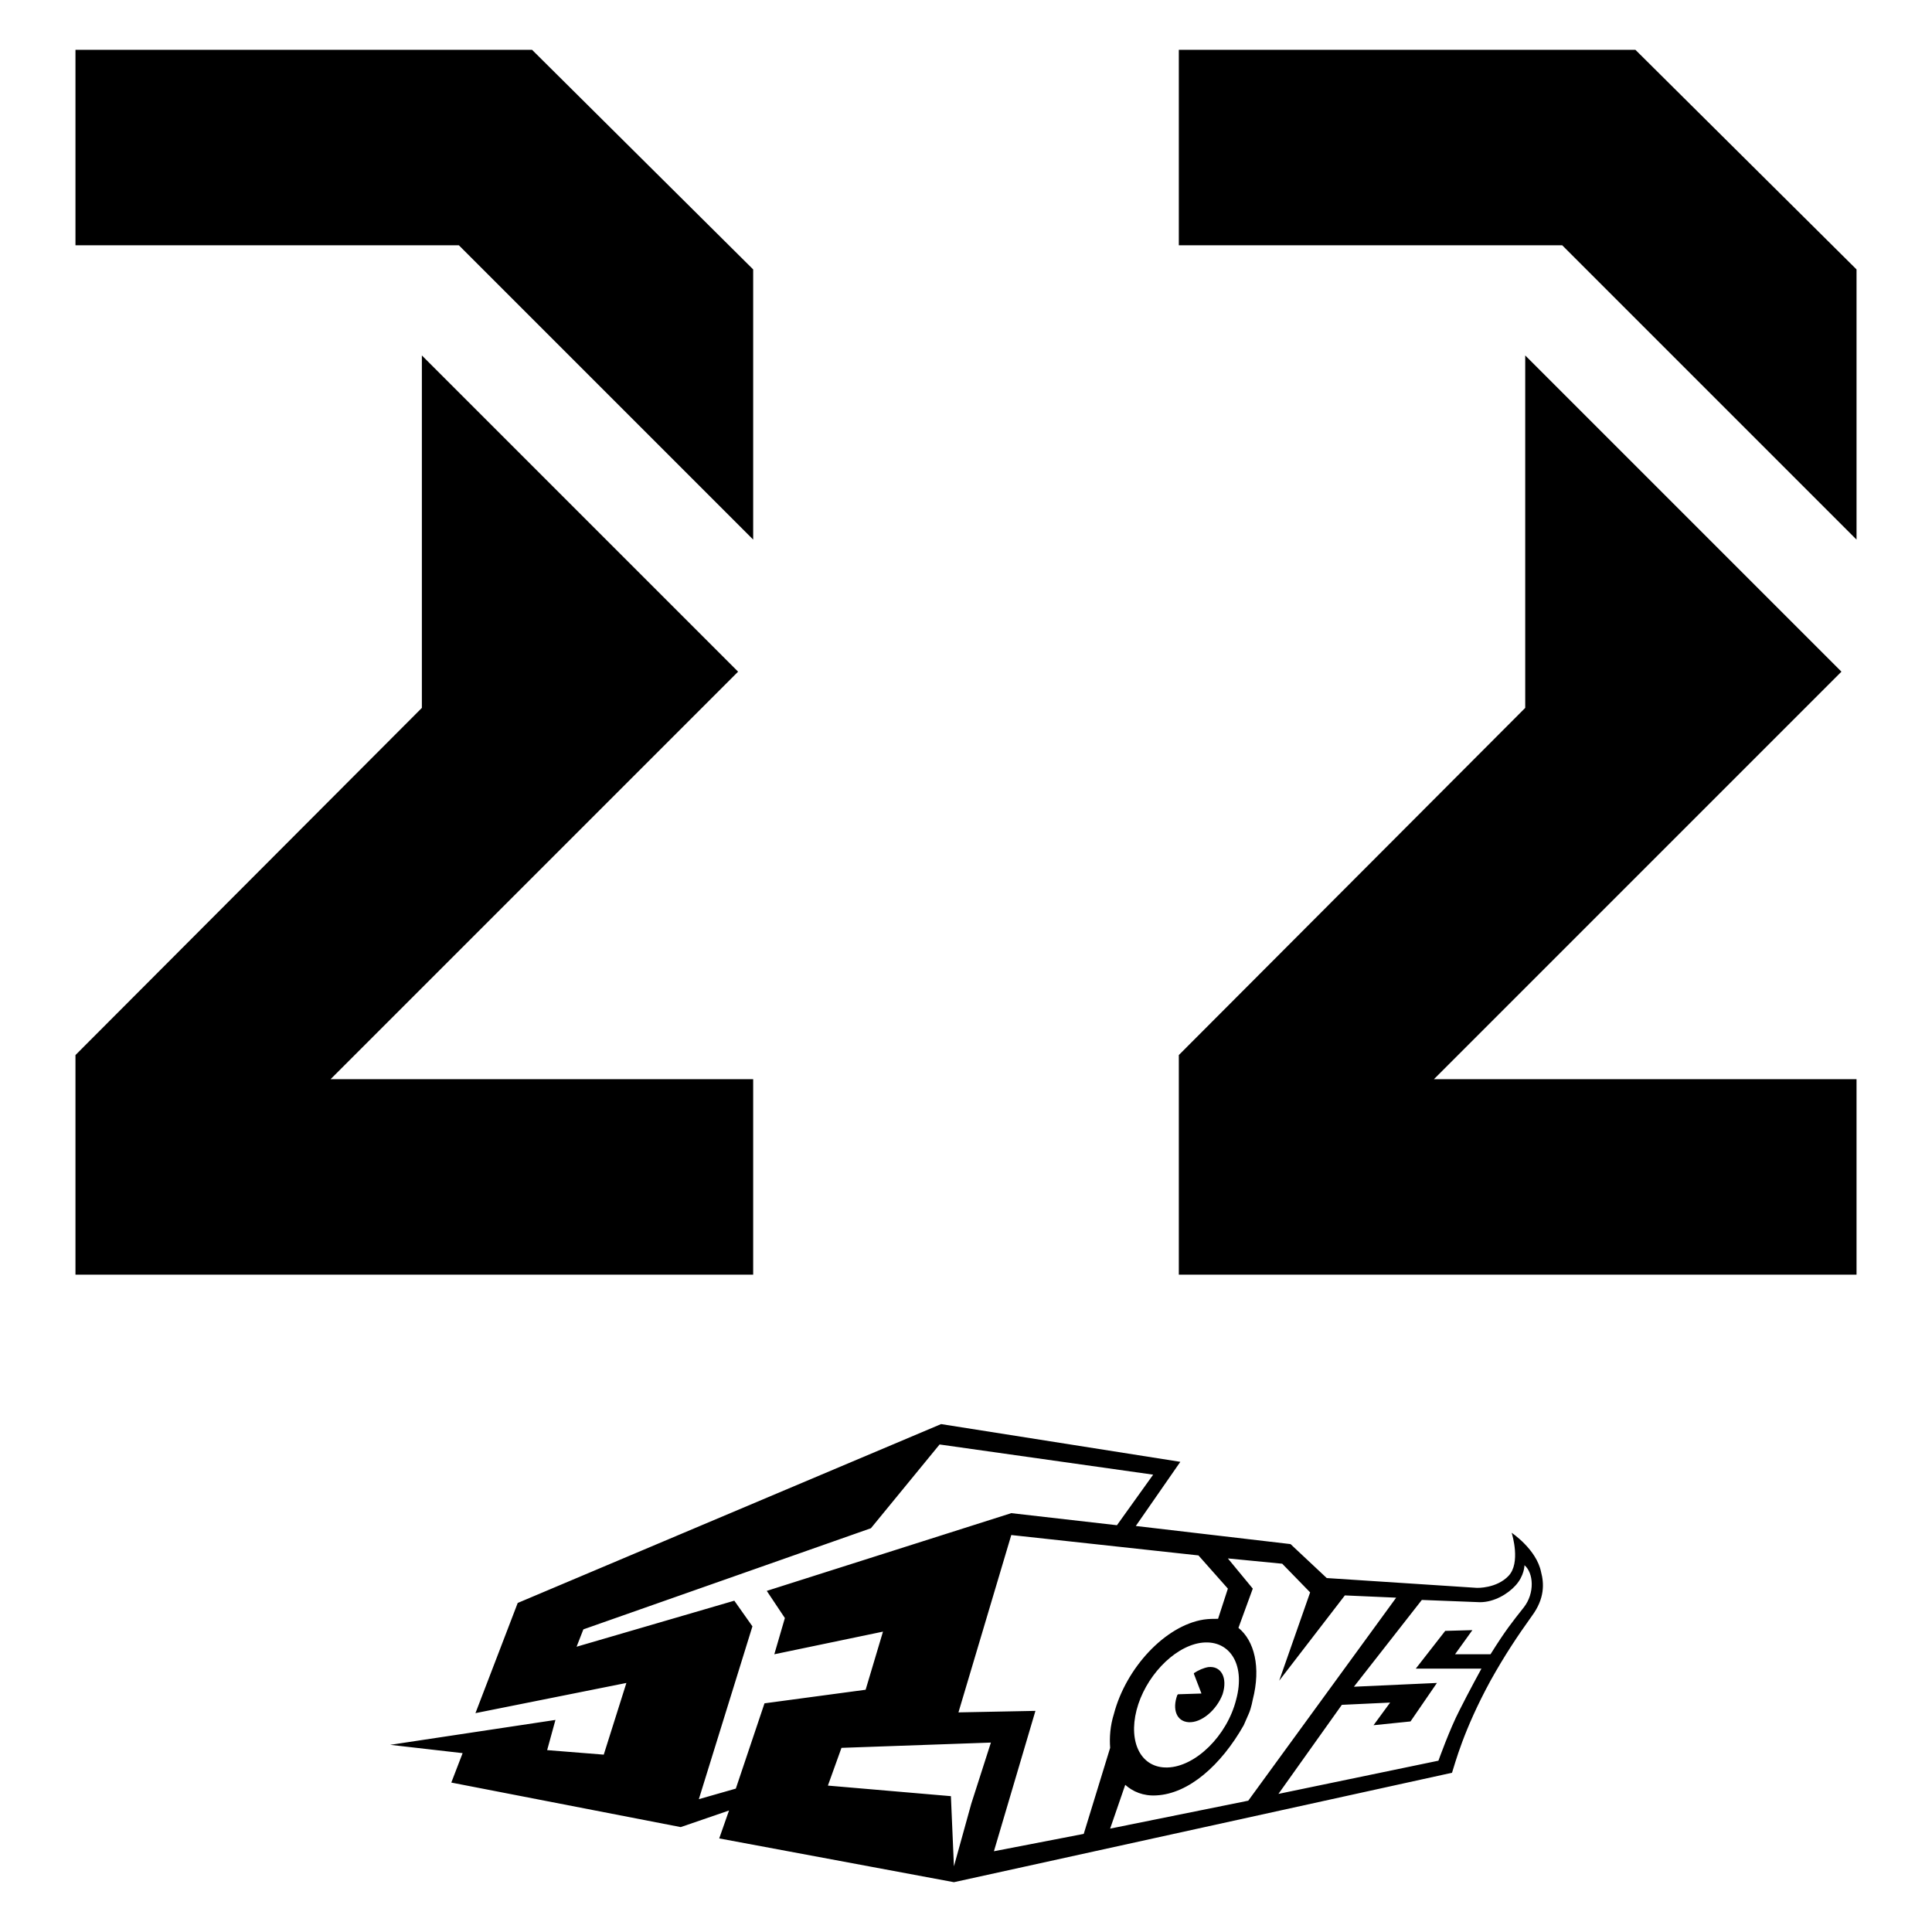
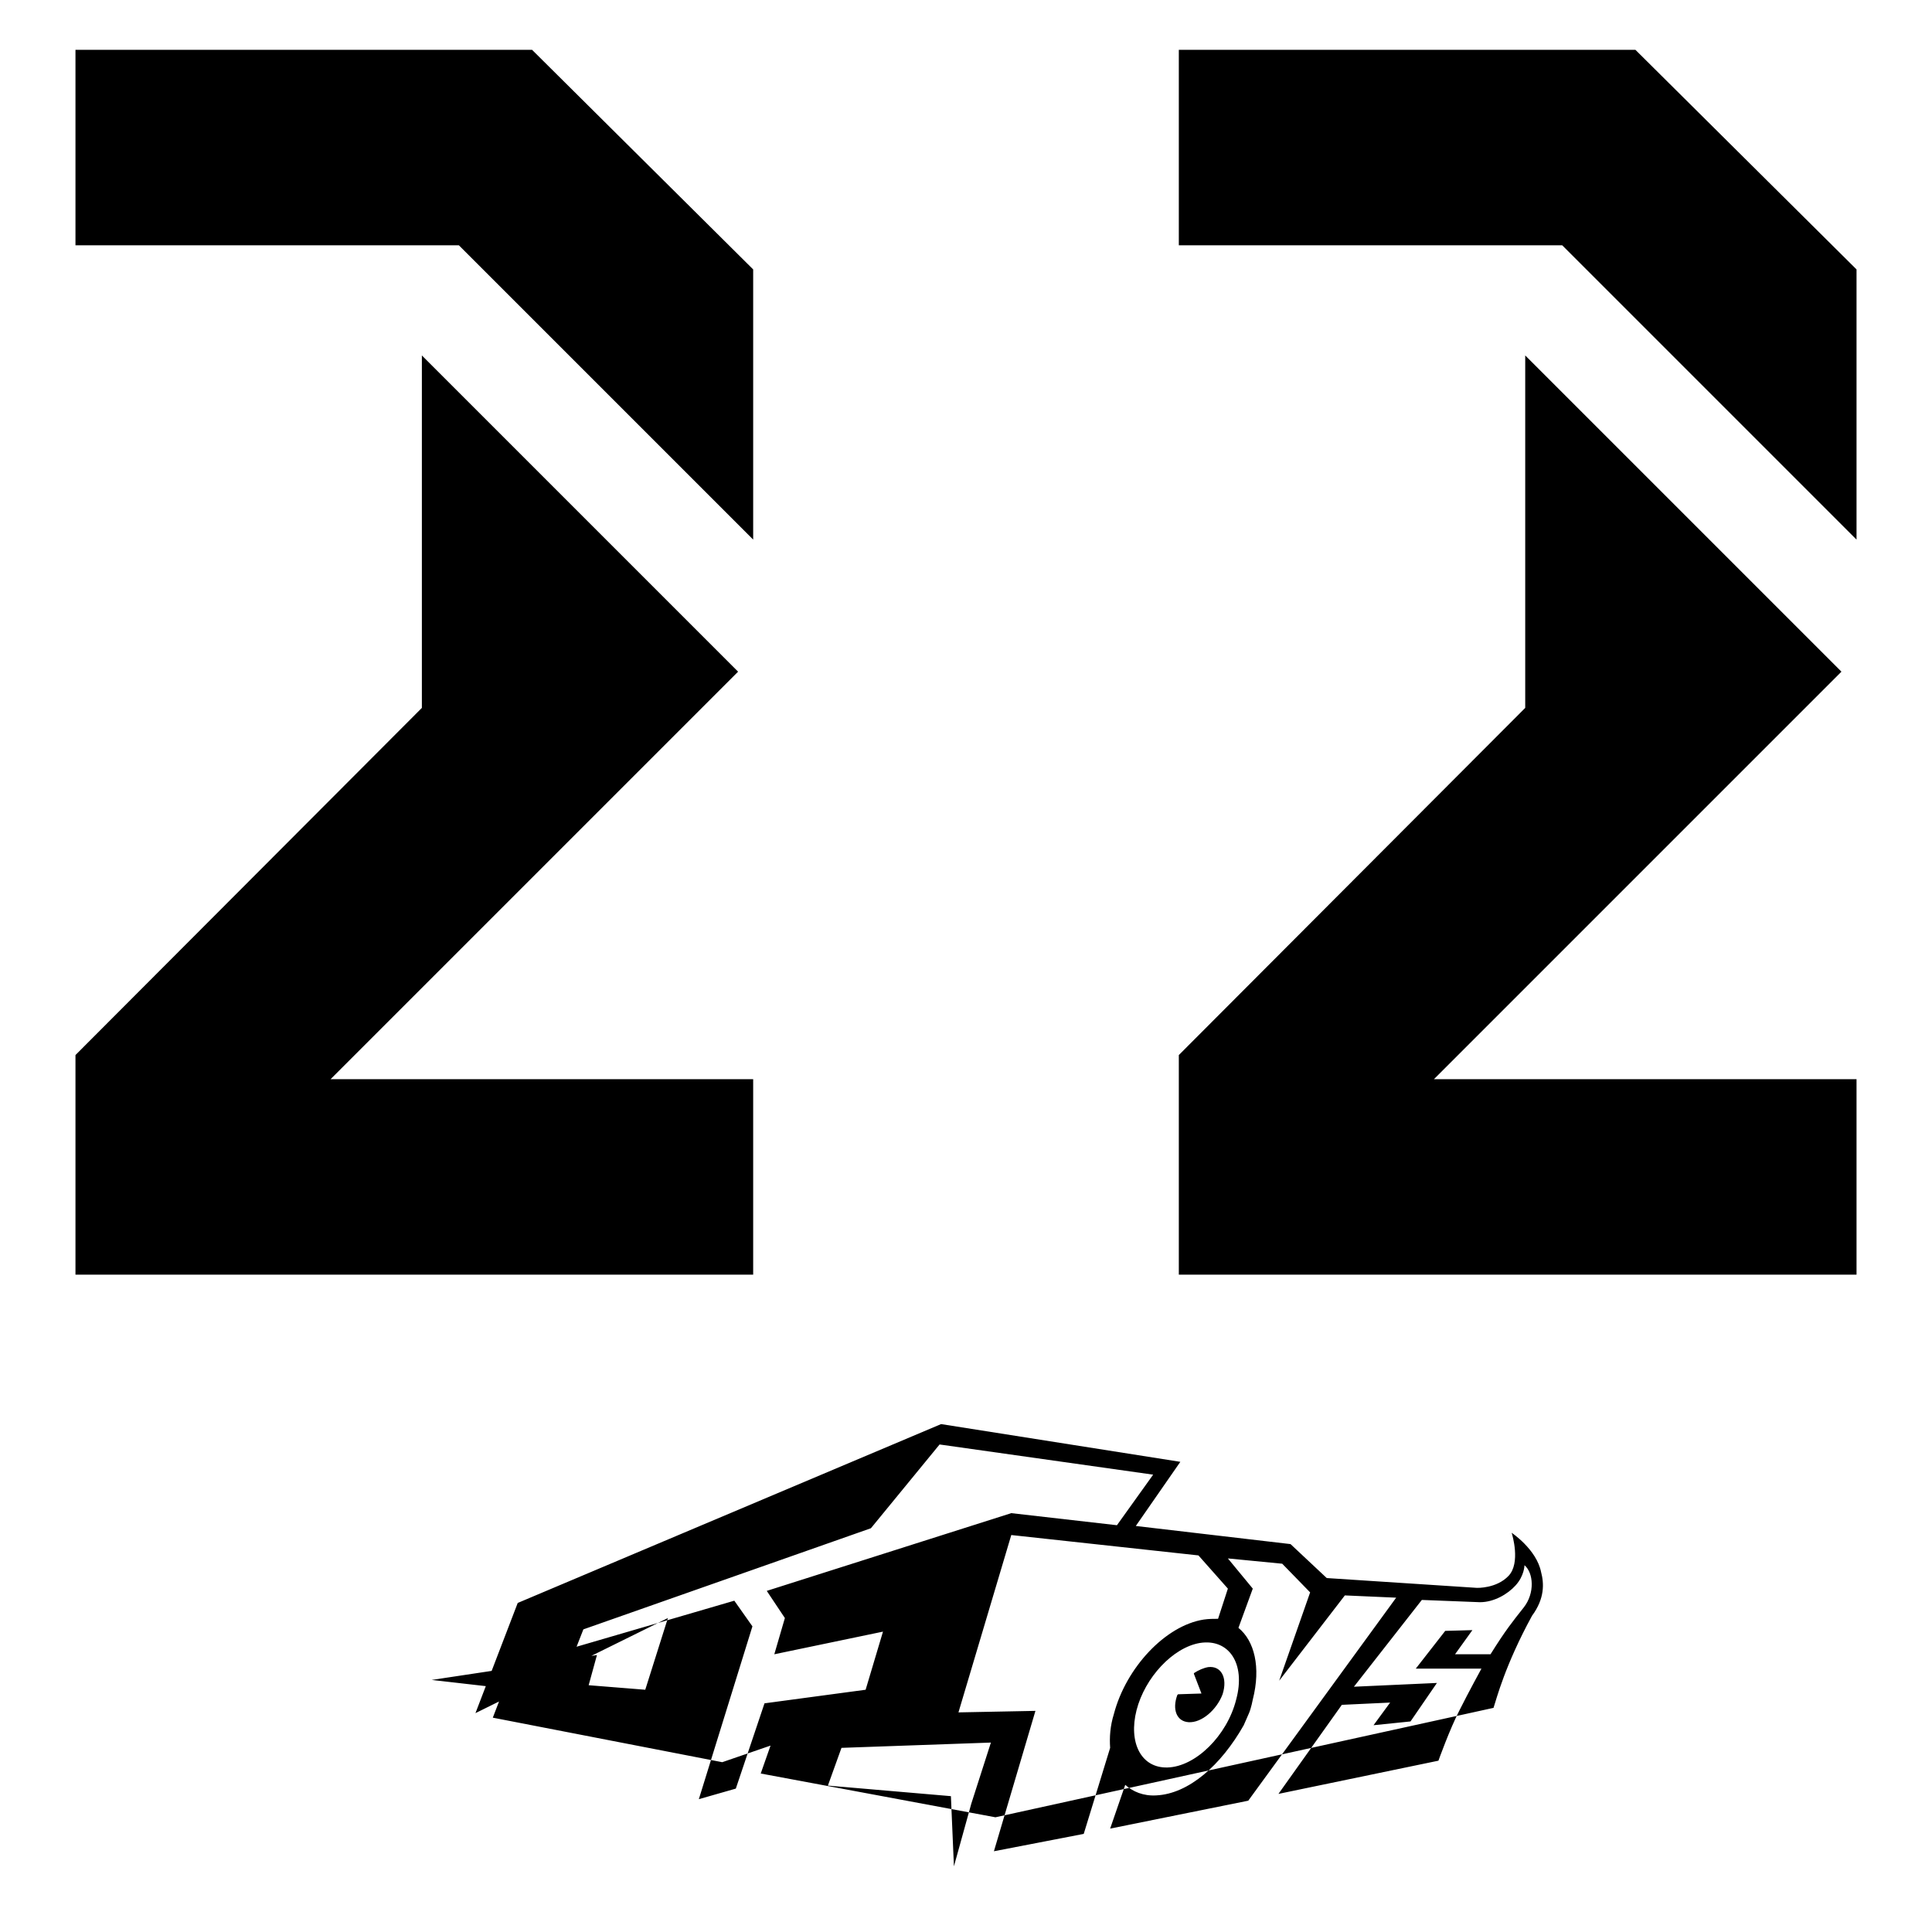
<svg xmlns="http://www.w3.org/2000/svg" version="1.1" x="0px" y="0px" viewBox="0 0 256 256" enable-background="new 0 0 256 256" xml:space="preserve">
  <g>
-     <path fill="#000000" d="M158.2,221.7c0.6-0.4,1.3-0.7,1.9-0.8c1.7-0.2,2.6,1.4,1.9,3.6c-0.8,2.1-2.8,3.8-4.5,3.7 c-1.6-0.1-2.2-1.7-1.5-3.6c0,0,0.1-0.1,0.1-0.1l3.1-0.1l-1-2.6C158.2,221.8,158.2,221.7,158.2,221.7z M203,214.1 c-2,2.8-3.6,5.2-5.5,8.6c-3.6,6.6-4.7,11-5.1,12.2l-66,14.5l-31.1-5.8l1.3-3.7l-6.4,2.2l-30.4-5.9l1.5-3.9l-9.6-1.1l21.9-3.3 l-1.1,4l7.5,0.6l3-9.5L63,227l5.6-14.6l56.1-23.7l31.7,5l-5.9,8.5l20.5,2.4l4.8,4.5l19.9,1.3c0,0,2.6,0.1,4.2-1.6 c1.6-1.7,0.5-5.4,0.4-5.7c0,0,3.3,2.2,3.9,5.2C204.6,209.8,204.7,211.8,203,214.1z M101.3,225.7l13.4-1.8l2.3-7.7l-14.4,3l1.4-4.8 l-2.4-3.6l32.4-10.3l14,1.6l4.8-6.7l-28.3-4l-9.1,11.1l-38.1,13.4l-0.9,2.3l20.9-6.1l2.4,3.4l-7.1,22.9l4.9-1.4L101.3,225.7z  M131.3,230.9l-19.8,0.7l-1.8,5l16.3,1.4l0.4,9.3l2.3-8.3L131.3,230.9z M147.1,231.6c-0.1-1.4,0-2.9,0.5-4.5 c1.6-6.1,6.8-11.7,11.9-12.5c0.7-0.1,1.3-0.1,1.9-0.1l1.3-4l-3.9-4.4l-24.8-2.7l-7,23.5l10.2-0.2l-5.5,18.6l11.9-2.3L147.1,231.6z  M159,217.7c-3.6,0.6-7.3,4.6-8.4,8.9s0.6,7.7,4.1,7.6c3.7-0.1,7.9-4.2,9.1-9C165.1,220.4,162.8,217.1,159,217.7z M165.4,238.6 l19.6-26.9l-6.8-0.3l-8.7,11.3l4.1-11.7l-3.7-3.8l-7.2-0.7l3.3,4l-1.9,5.2c2.1,1.7,3,5.2,1.9,9.5c0,0-0.2,1.1-0.5,1.8 c-0.3,0.7-0.7,1.6-0.7,1.6c-3,5.3-7.3,9.1-11.6,9.3c-1.7,0.1-3.1-0.5-4.1-1.4l-2,5.8L165.4,238.6z M202,207.4c0,0,0,1.4-1.2,2.7 c-1,1.1-2.8,2.2-4.7,2.2l-7.7-0.3l-9,11.5l11-0.5l-3.5,5.1l-4.9,0.5l2.2-3l-6.4,0.3l-8.4,11.8l21.2-4.4c0,0,1.5-4.2,2.8-6.7 c1.2-2.4,2.9-5.5,2.9-5.5l-8.7,0l3.9-5l3.6-0.1l-2.3,3.2l4.7,0c2-3.2,2.9-4.3,4.4-6.2C203.4,211.1,203.2,208.4,202,207.4z M10,6.6 h60.5l29.3,29.1v35.8l-39-39H10V6.6z M99.8,143v25.9H10v-29.1l45.9-46V47.1L97.8,89l-54,54H99.8z M156.2,6.6h60.5L246,35.7v35.8 l-39-39h-50.8V6.6z M246,143v25.9h-89.8v-29.1l45.9-46V47.1L244,89l-54,54H246z" />
+     <path fill="#000000" d="M158.2,221.7c0.6-0.4,1.3-0.7,1.9-0.8c1.7-0.2,2.6,1.4,1.9,3.6c-0.8,2.1-2.8,3.8-4.5,3.7 c-1.6-0.1-2.2-1.7-1.5-3.6c0,0,0.1-0.1,0.1-0.1l3.1-0.1l-1-2.6C158.2,221.8,158.2,221.7,158.2,221.7z M203,214.1 c-3.6,6.6-4.7,11-5.1,12.2l-66,14.5l-31.1-5.8l1.3-3.7l-6.4,2.2l-30.4-5.9l1.5-3.9l-9.6-1.1l21.9-3.3 l-1.1,4l7.5,0.6l3-9.5L63,227l5.6-14.6l56.1-23.7l31.7,5l-5.9,8.5l20.5,2.4l4.8,4.5l19.9,1.3c0,0,2.6,0.1,4.2-1.6 c1.6-1.7,0.5-5.4,0.4-5.7c0,0,3.3,2.2,3.9,5.2C204.6,209.8,204.7,211.8,203,214.1z M101.3,225.7l13.4-1.8l2.3-7.7l-14.4,3l1.4-4.8 l-2.4-3.6l32.4-10.3l14,1.6l4.8-6.7l-28.3-4l-9.1,11.1l-38.1,13.4l-0.9,2.3l20.9-6.1l2.4,3.4l-7.1,22.9l4.9-1.4L101.3,225.7z  M131.3,230.9l-19.8,0.7l-1.8,5l16.3,1.4l0.4,9.3l2.3-8.3L131.3,230.9z M147.1,231.6c-0.1-1.4,0-2.9,0.5-4.5 c1.6-6.1,6.8-11.7,11.9-12.5c0.7-0.1,1.3-0.1,1.9-0.1l1.3-4l-3.9-4.4l-24.8-2.7l-7,23.5l10.2-0.2l-5.5,18.6l11.9-2.3L147.1,231.6z  M159,217.7c-3.6,0.6-7.3,4.6-8.4,8.9s0.6,7.7,4.1,7.6c3.7-0.1,7.9-4.2,9.1-9C165.1,220.4,162.8,217.1,159,217.7z M165.4,238.6 l19.6-26.9l-6.8-0.3l-8.7,11.3l4.1-11.7l-3.7-3.8l-7.2-0.7l3.3,4l-1.9,5.2c2.1,1.7,3,5.2,1.9,9.5c0,0-0.2,1.1-0.5,1.8 c-0.3,0.7-0.7,1.6-0.7,1.6c-3,5.3-7.3,9.1-11.6,9.3c-1.7,0.1-3.1-0.5-4.1-1.4l-2,5.8L165.4,238.6z M202,207.4c0,0,0,1.4-1.2,2.7 c-1,1.1-2.8,2.2-4.7,2.2l-7.7-0.3l-9,11.5l11-0.5l-3.5,5.1l-4.9,0.5l2.2-3l-6.4,0.3l-8.4,11.8l21.2-4.4c0,0,1.5-4.2,2.8-6.7 c1.2-2.4,2.9-5.5,2.9-5.5l-8.7,0l3.9-5l3.6-0.1l-2.3,3.2l4.7,0c2-3.2,2.9-4.3,4.4-6.2C203.4,211.1,203.2,208.4,202,207.4z M10,6.6 h60.5l29.3,29.1v35.8l-39-39H10V6.6z M99.8,143v25.9H10v-29.1l45.9-46V47.1L97.8,89l-54,54H99.8z M156.2,6.6h60.5L246,35.7v35.8 l-39-39h-50.8V6.6z M246,143v25.9h-89.8v-29.1l45.9-46V47.1L244,89l-54,54H246z" />
  </g>
</svg>